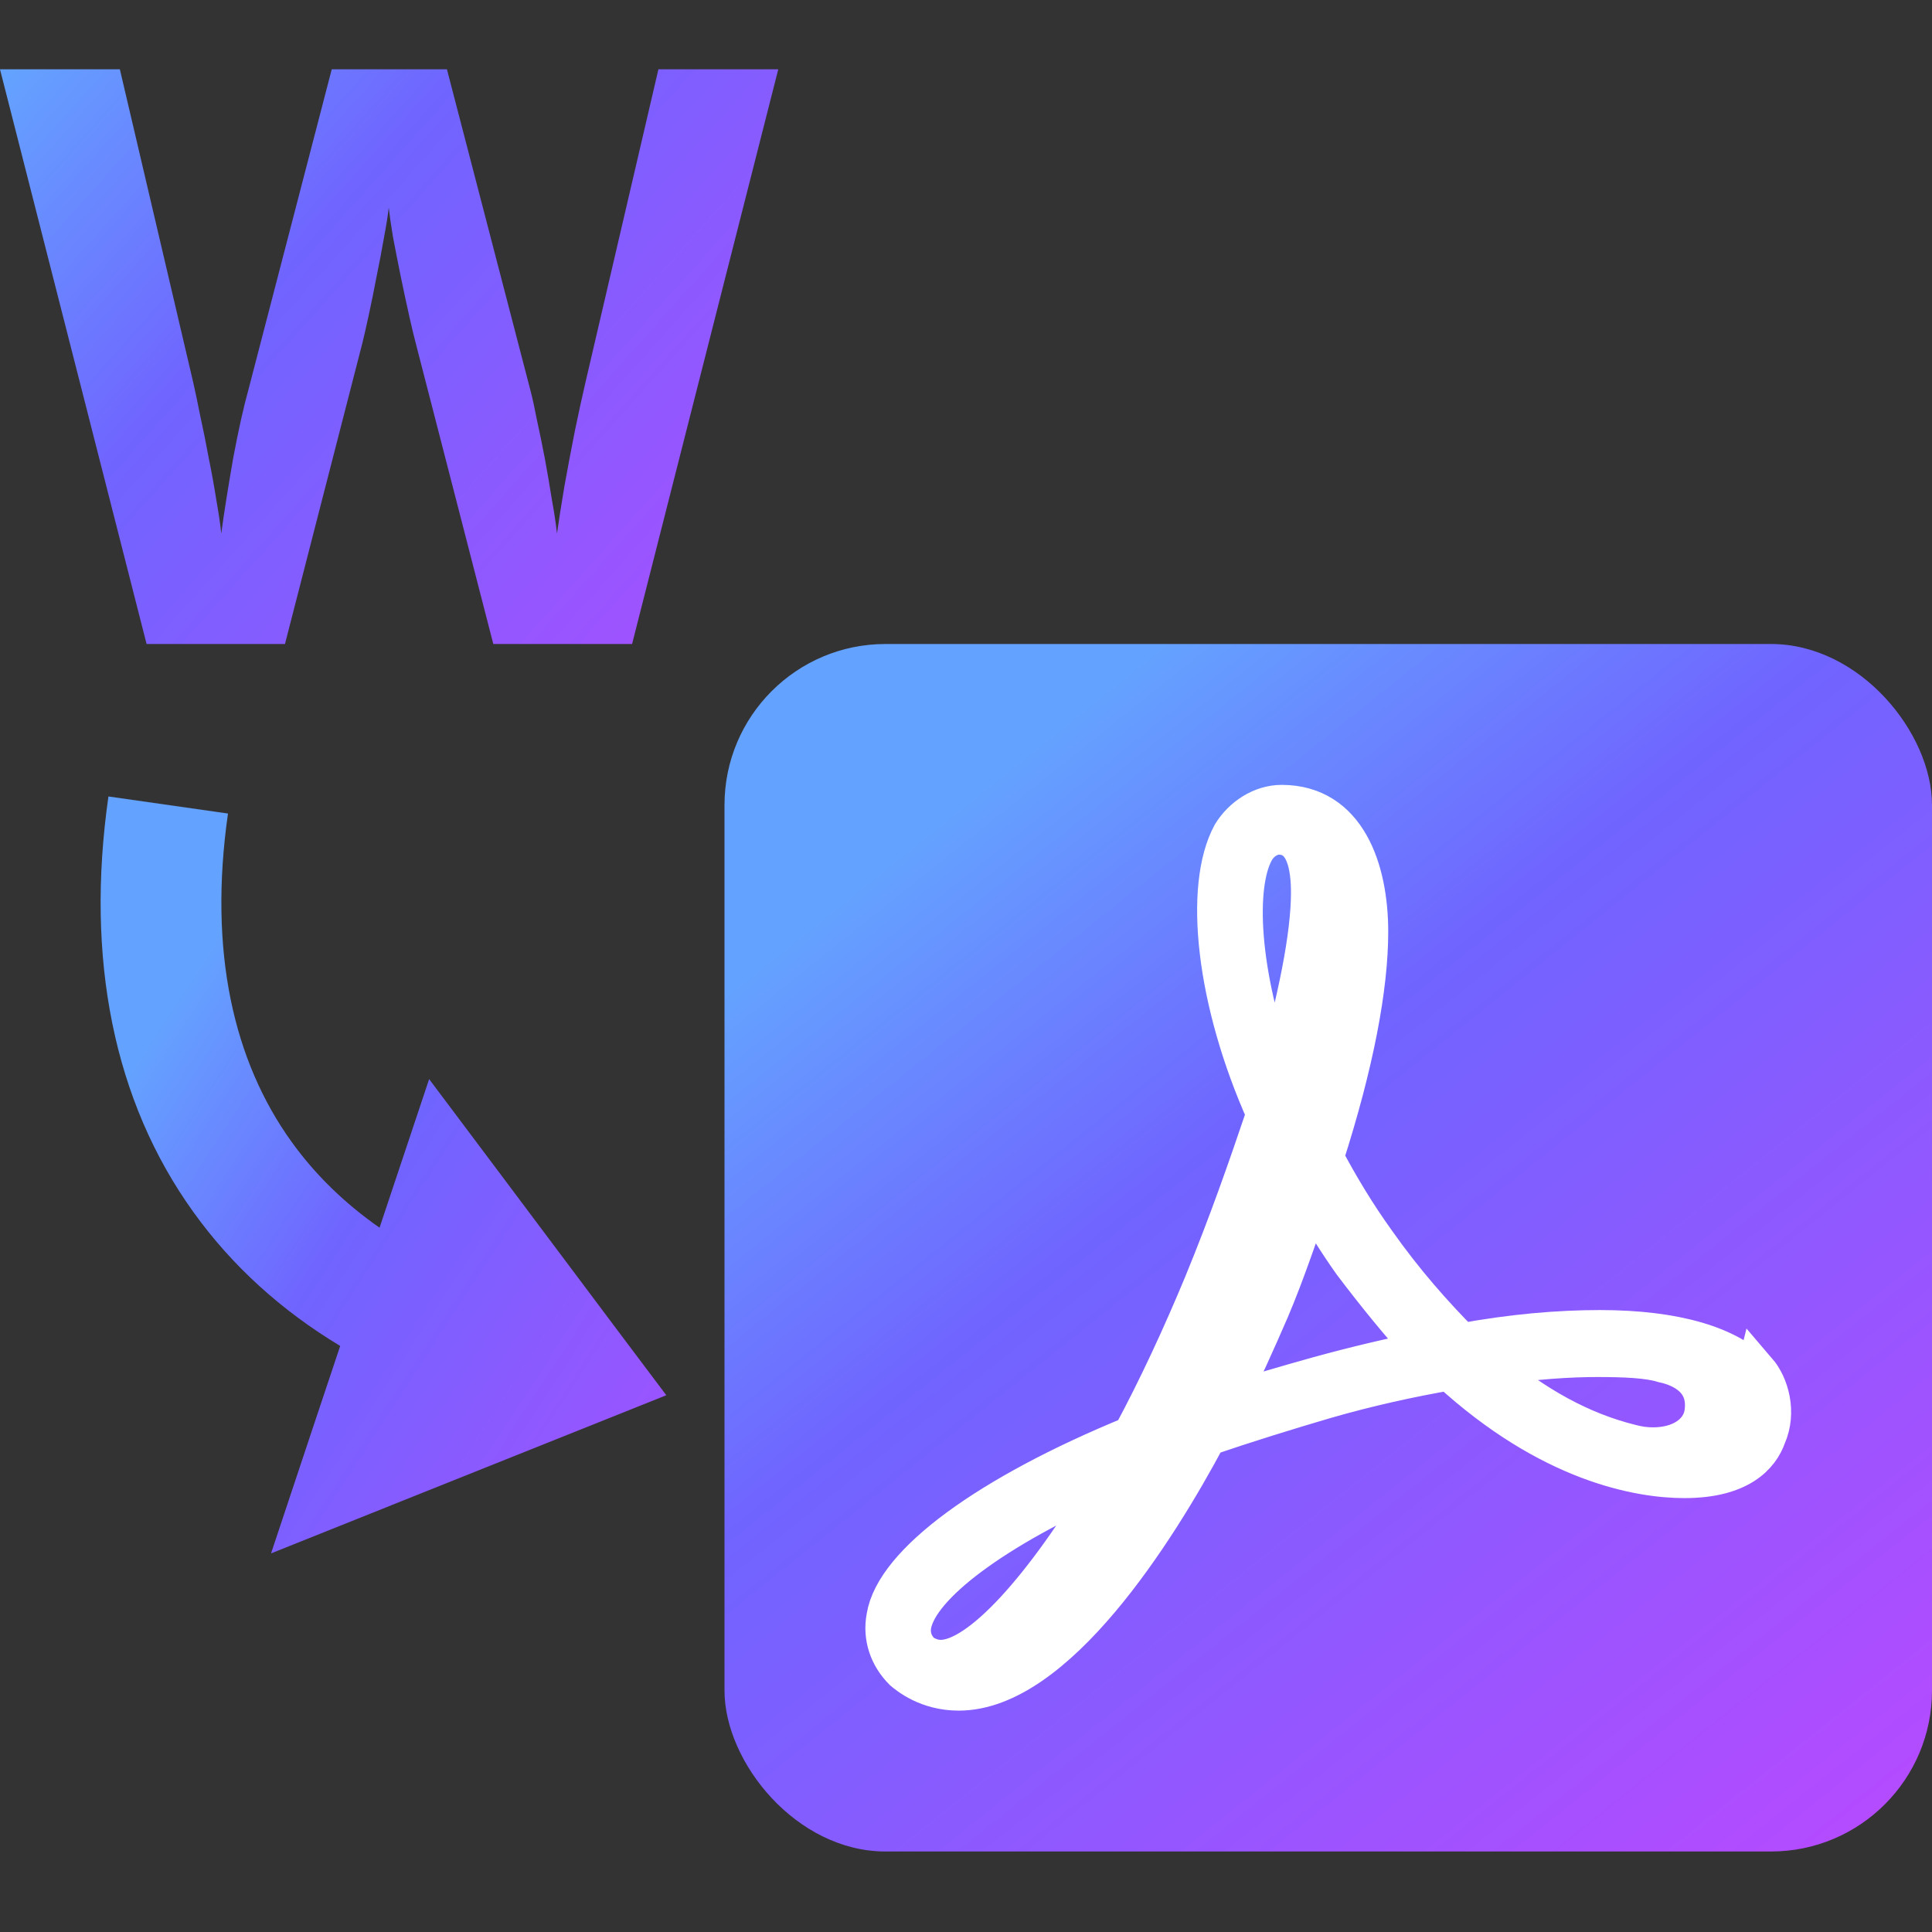
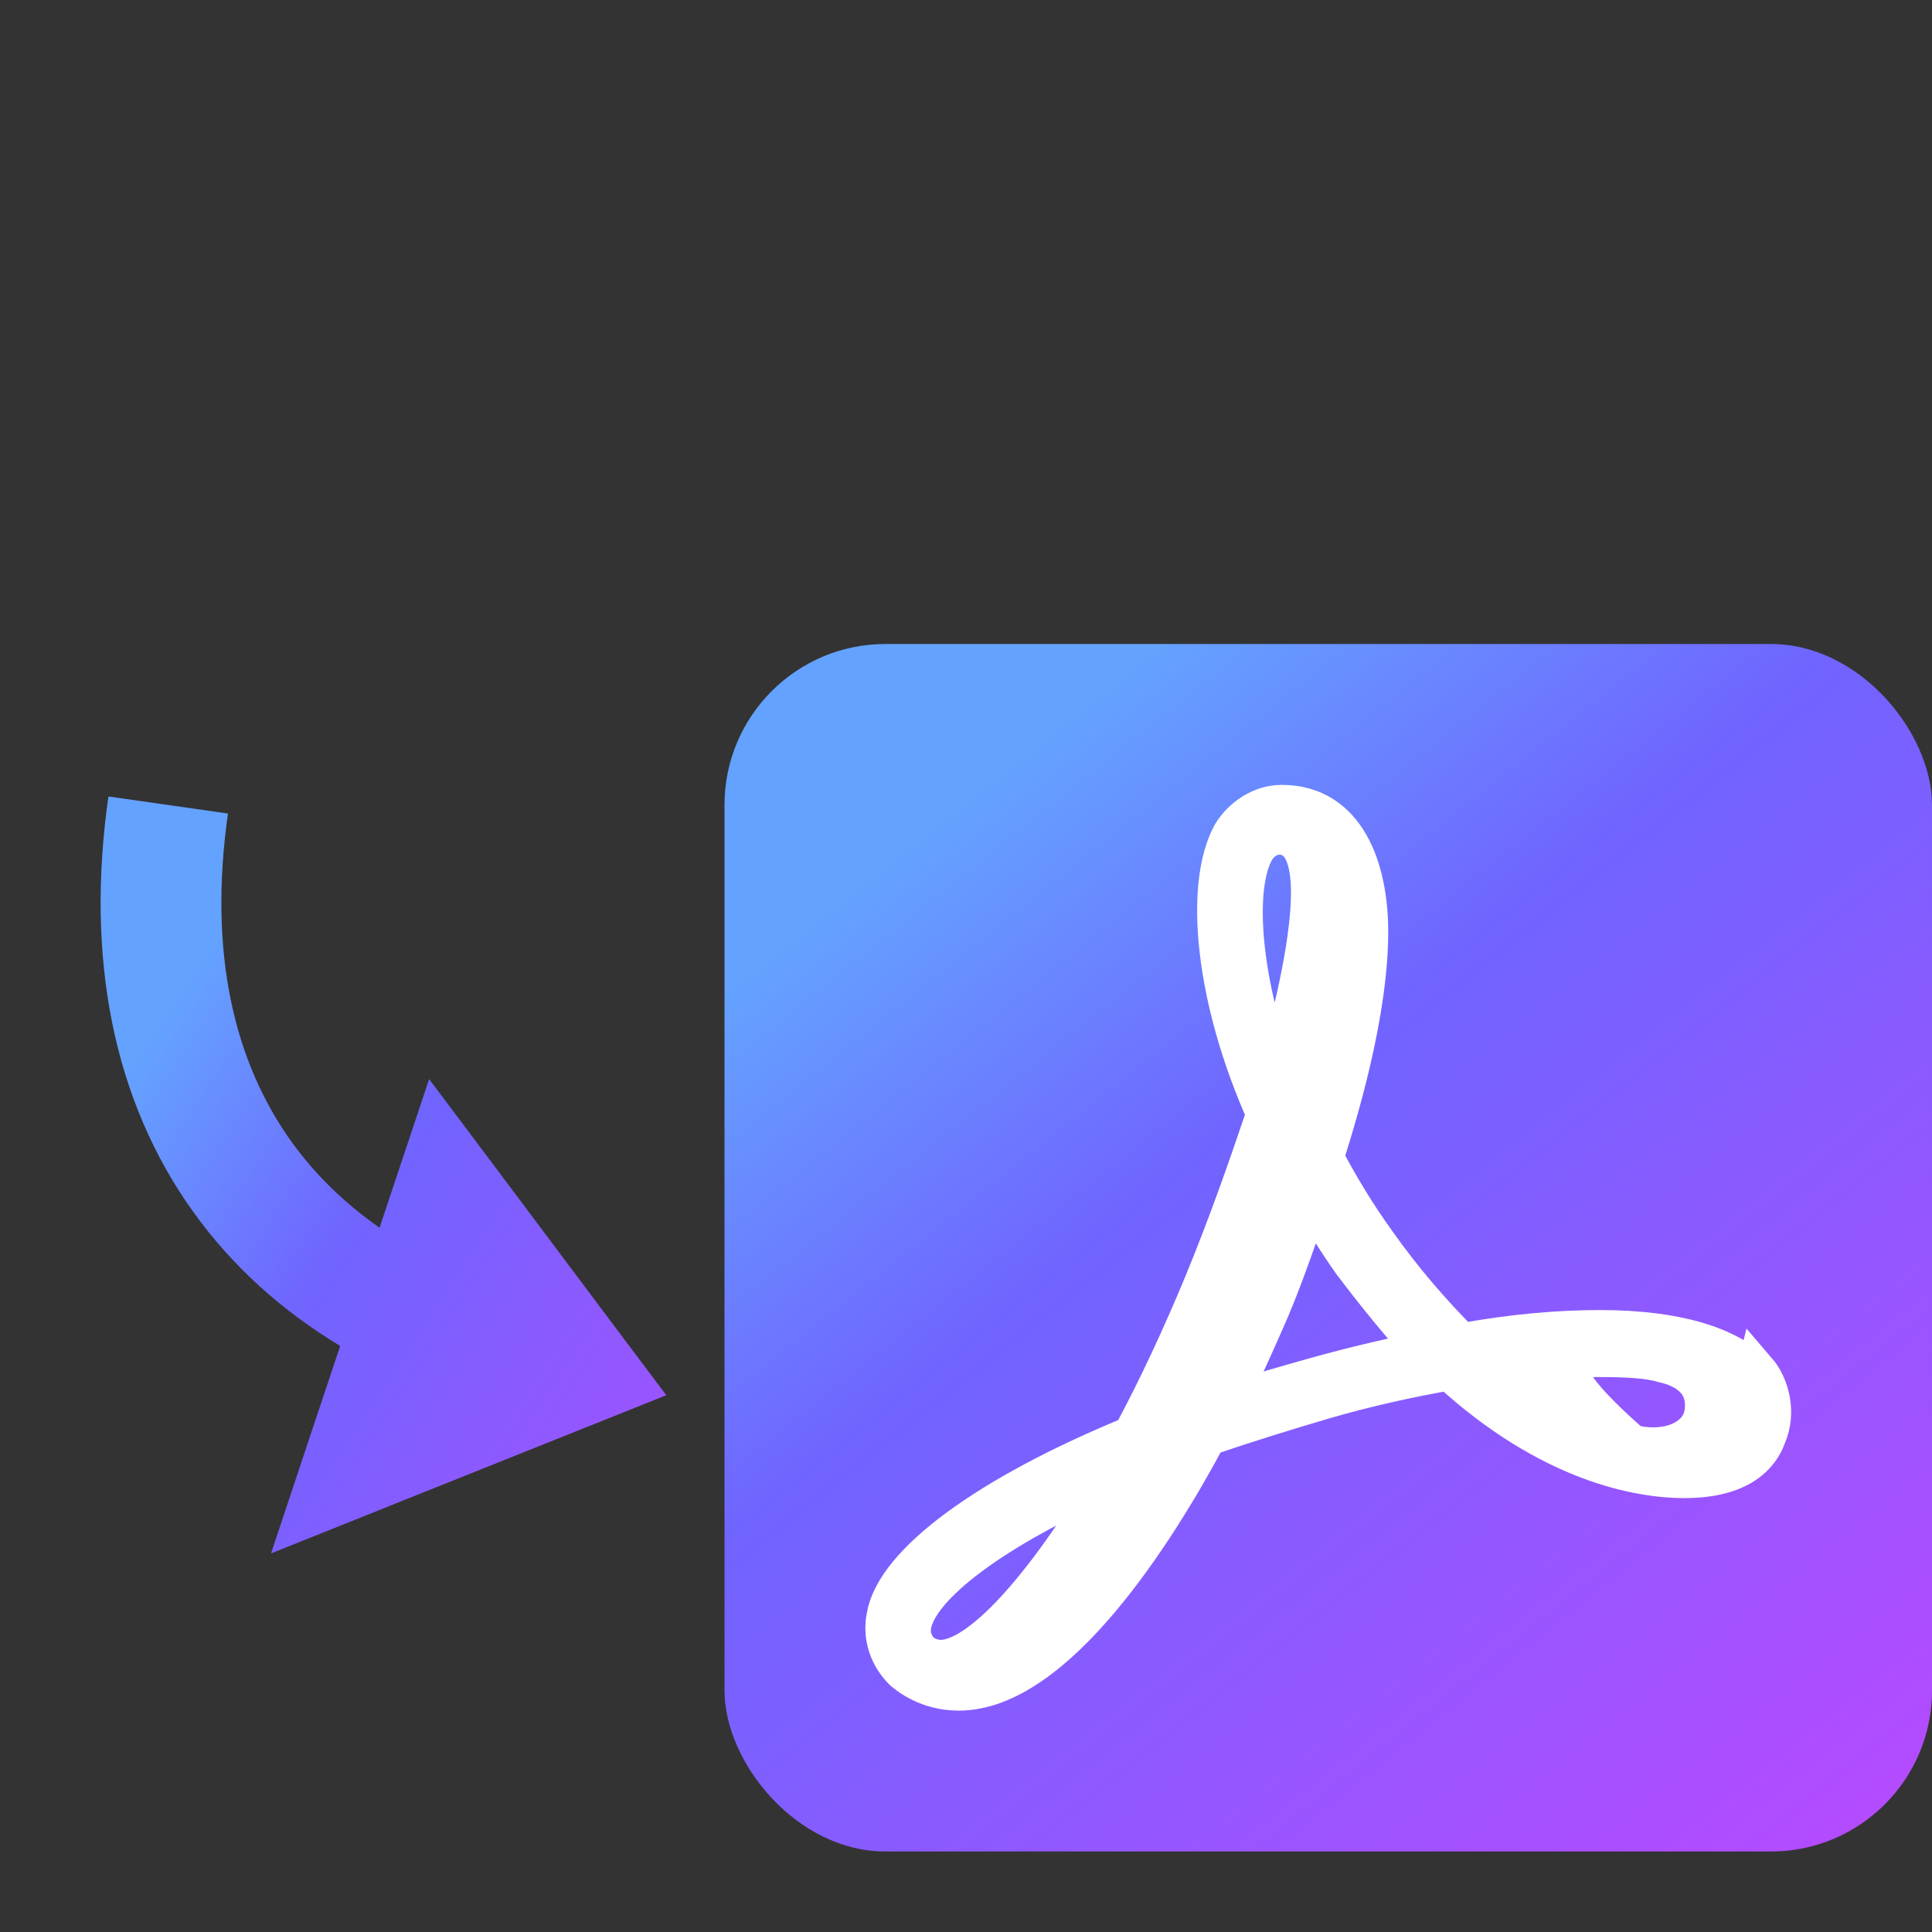
<svg xmlns="http://www.w3.org/2000/svg" width="24" height="24" viewBox="0 0 24 24" fill="none">
  <rect x="0" y="0" width="24" height="24" fill="#333333" stroke="none" />
  <g clip-path="url(#clip0_8520_2437)">
    <path fill-rule="evenodd" clip-rule="evenodd" d="M2.405 15.06C1.409 13.677 1.06 11.904 1.347 9.894L2.832 10.106C2.587 11.823 2.902 13.183 3.622 14.184C3.91 14.585 4.274 14.943 4.715 15.251L4.878 14.762L5.331 13.405L6.19 14.55L7.689 16.55L8.277 17.332L7.368 17.696L4.868 18.696L3.367 19.297L3.878 17.762L4.226 16.72C3.497 16.281 2.884 15.727 2.405 15.06Z" fill="url(#paint0_linear_8520_2437)" />
    <rect x="9" y="8" width="15" height="15" rx="2" fill="url(#paint1_linear_8520_2437)" />
-     <path d="M21.809 17.081C21.479 16.726 20.818 16.524 19.874 16.524C19.367 16.524 18.788 16.572 18.151 16.69C17.797 16.335 17.432 15.92 17.09 15.435C16.842 15.091 16.629 14.736 16.441 14.381C16.818 13.209 16.995 12.262 16.995 11.575C16.995 10.805 16.724 10 15.921 10C15.674 10 15.438 10.154 15.308 10.367C14.954 11.018 15.107 12.439 15.733 13.836C15.497 14.535 15.261 15.21 14.954 15.956C14.694 16.583 14.388 17.247 14.069 17.838C12.276 18.573 11.119 19.425 11.013 20.088C10.966 20.337 11.049 20.574 11.226 20.751C11.284 20.799 11.52 21 11.91 21C13.101 21 14.352 19.034 14.989 17.838C15.473 17.673 15.969 17.519 16.452 17.377C16.983 17.223 17.526 17.104 18.01 17.021C19.261 18.17 20.37 18.36 20.924 18.36C21.608 18.36 21.856 18.075 21.939 17.838C22.069 17.543 21.974 17.211 21.821 17.033L21.809 17.081ZM21.172 17.566C21.125 17.815 20.877 17.981 20.535 17.981C20.44 17.981 20.358 17.969 20.263 17.945C19.638 17.791 19.06 17.471 18.47 16.974C19.048 16.879 19.532 16.856 19.839 16.856C20.181 16.856 20.476 16.868 20.665 16.927C20.889 16.974 21.243 17.128 21.172 17.566ZM17.715 16.785C17.29 16.868 16.842 16.974 16.37 17.104C15.992 17.211 15.603 17.317 15.213 17.46C15.426 17.045 15.603 16.643 15.768 16.264C15.969 15.79 16.122 15.316 16.287 14.867C16.452 15.151 16.629 15.435 16.806 15.684C17.101 16.074 17.408 16.453 17.715 16.785ZM15.579 10.568C15.65 10.438 15.78 10.367 15.886 10.367C16.228 10.367 16.287 10.77 16.287 11.089C16.287 11.622 16.122 12.439 15.851 13.375C15.379 12.072 15.343 10.995 15.579 10.568ZM13.798 18.348C12.972 19.745 12.169 20.621 11.686 20.621C11.591 20.621 11.509 20.586 11.438 20.538C11.344 20.444 11.296 20.325 11.32 20.183C11.414 19.686 12.346 18.987 13.798 18.348Z" fill="white" stroke="white" stroke-width="0.5" />
-     <path d="M9.668 0.861L7.852 8H6.128L5.161 4.25C5.142 4.178 5.116 4.069 5.083 3.923C5.05 3.776 5.016 3.617 4.98 3.444C4.945 3.269 4.912 3.104 4.883 2.951C4.857 2.795 4.839 2.671 4.829 2.58C4.819 2.671 4.8 2.793 4.771 2.946C4.744 3.099 4.714 3.262 4.678 3.435C4.645 3.607 4.613 3.768 4.58 3.918C4.548 4.068 4.521 4.182 4.502 4.26L3.54 8H1.821L0 0.861H1.489L2.402 4.758C2.428 4.875 2.458 5.015 2.49 5.178C2.526 5.34 2.56 5.511 2.593 5.69C2.629 5.866 2.66 6.037 2.686 6.203C2.715 6.366 2.736 6.507 2.749 6.628C2.765 6.504 2.786 6.361 2.812 6.198C2.839 6.032 2.866 5.865 2.896 5.695C2.928 5.523 2.961 5.363 2.993 5.217C3.026 5.07 3.055 4.952 3.081 4.86L4.121 0.861H5.552L6.592 4.86C6.615 4.948 6.641 5.067 6.67 5.217C6.702 5.363 6.735 5.523 6.768 5.695C6.8 5.868 6.829 6.037 6.855 6.203C6.885 6.366 6.906 6.507 6.919 6.628C6.942 6.465 6.973 6.268 7.012 6.037C7.054 5.803 7.098 5.57 7.144 5.339C7.192 5.108 7.235 4.914 7.271 4.758L8.179 0.861H9.668Z" fill="url(#paint2_linear_8520_2437)" />
+     <path d="M21.809 17.081C21.479 16.726 20.818 16.524 19.874 16.524C19.367 16.524 18.788 16.572 18.151 16.69C17.797 16.335 17.432 15.92 17.09 15.435C16.842 15.091 16.629 14.736 16.441 14.381C16.818 13.209 16.995 12.262 16.995 11.575C16.995 10.805 16.724 10 15.921 10C15.674 10 15.438 10.154 15.308 10.367C14.954 11.018 15.107 12.439 15.733 13.836C15.497 14.535 15.261 15.21 14.954 15.956C14.694 16.583 14.388 17.247 14.069 17.838C12.276 18.573 11.119 19.425 11.013 20.088C10.966 20.337 11.049 20.574 11.226 20.751C11.284 20.799 11.52 21 11.91 21C13.101 21 14.352 19.034 14.989 17.838C15.473 17.673 15.969 17.519 16.452 17.377C16.983 17.223 17.526 17.104 18.01 17.021C19.261 18.17 20.37 18.36 20.924 18.36C21.608 18.36 21.856 18.075 21.939 17.838C22.069 17.543 21.974 17.211 21.821 17.033L21.809 17.081ZM21.172 17.566C21.125 17.815 20.877 17.981 20.535 17.981C20.44 17.981 20.358 17.969 20.263 17.945C19.048 16.879 19.532 16.856 19.839 16.856C20.181 16.856 20.476 16.868 20.665 16.927C20.889 16.974 21.243 17.128 21.172 17.566ZM17.715 16.785C17.29 16.868 16.842 16.974 16.37 17.104C15.992 17.211 15.603 17.317 15.213 17.46C15.426 17.045 15.603 16.643 15.768 16.264C15.969 15.79 16.122 15.316 16.287 14.867C16.452 15.151 16.629 15.435 16.806 15.684C17.101 16.074 17.408 16.453 17.715 16.785ZM15.579 10.568C15.65 10.438 15.78 10.367 15.886 10.367C16.228 10.367 16.287 10.77 16.287 11.089C16.287 11.622 16.122 12.439 15.851 13.375C15.379 12.072 15.343 10.995 15.579 10.568ZM13.798 18.348C12.972 19.745 12.169 20.621 11.686 20.621C11.591 20.621 11.509 20.586 11.438 20.538C11.344 20.444 11.296 20.325 11.32 20.183C11.414 19.686 12.346 18.987 13.798 18.348Z" fill="white" stroke="white" stroke-width="0.5" />
  </g>
  <defs>
    <linearGradient id="paint0_linear_8520_2437" x1="5.294" y1="7.648" x2="15.442" y2="14.229" gradientUnits="userSpaceOnUse">
      <stop stop-color="#64A2FF" />
      <stop offset="0.275" stop-color="#7064FF" />
      <stop offset="1" stop-color="#C146FF" />
    </linearGradient>
    <linearGradient id="paint1_linear_8520_2437" x1="13.418" y1="8.83" x2="25.355" y2="23.763" gradientUnits="userSpaceOnUse">
      <stop stop-color="#64A2FF" />
      <stop offset="0.275" stop-color="#7064FF" />
      <stop offset="1" stop-color="#C146FF" />
    </linearGradient>
    <linearGradient id="paint2_linear_8520_2437" x1="2.946" y1="-2.225" x2="14.295" y2="7.916" gradientUnits="userSpaceOnUse">
      <stop stop-color="#64A2FF" />
      <stop offset="0.275" stop-color="#7064FF" />
      <stop offset="1" stop-color="#C146FF" />
    </linearGradient>
    <clipPath id="clip0_8520_2437">
      <rect width="24" height="24" fill="white" />
    </clipPath>
  </defs>
</svg>